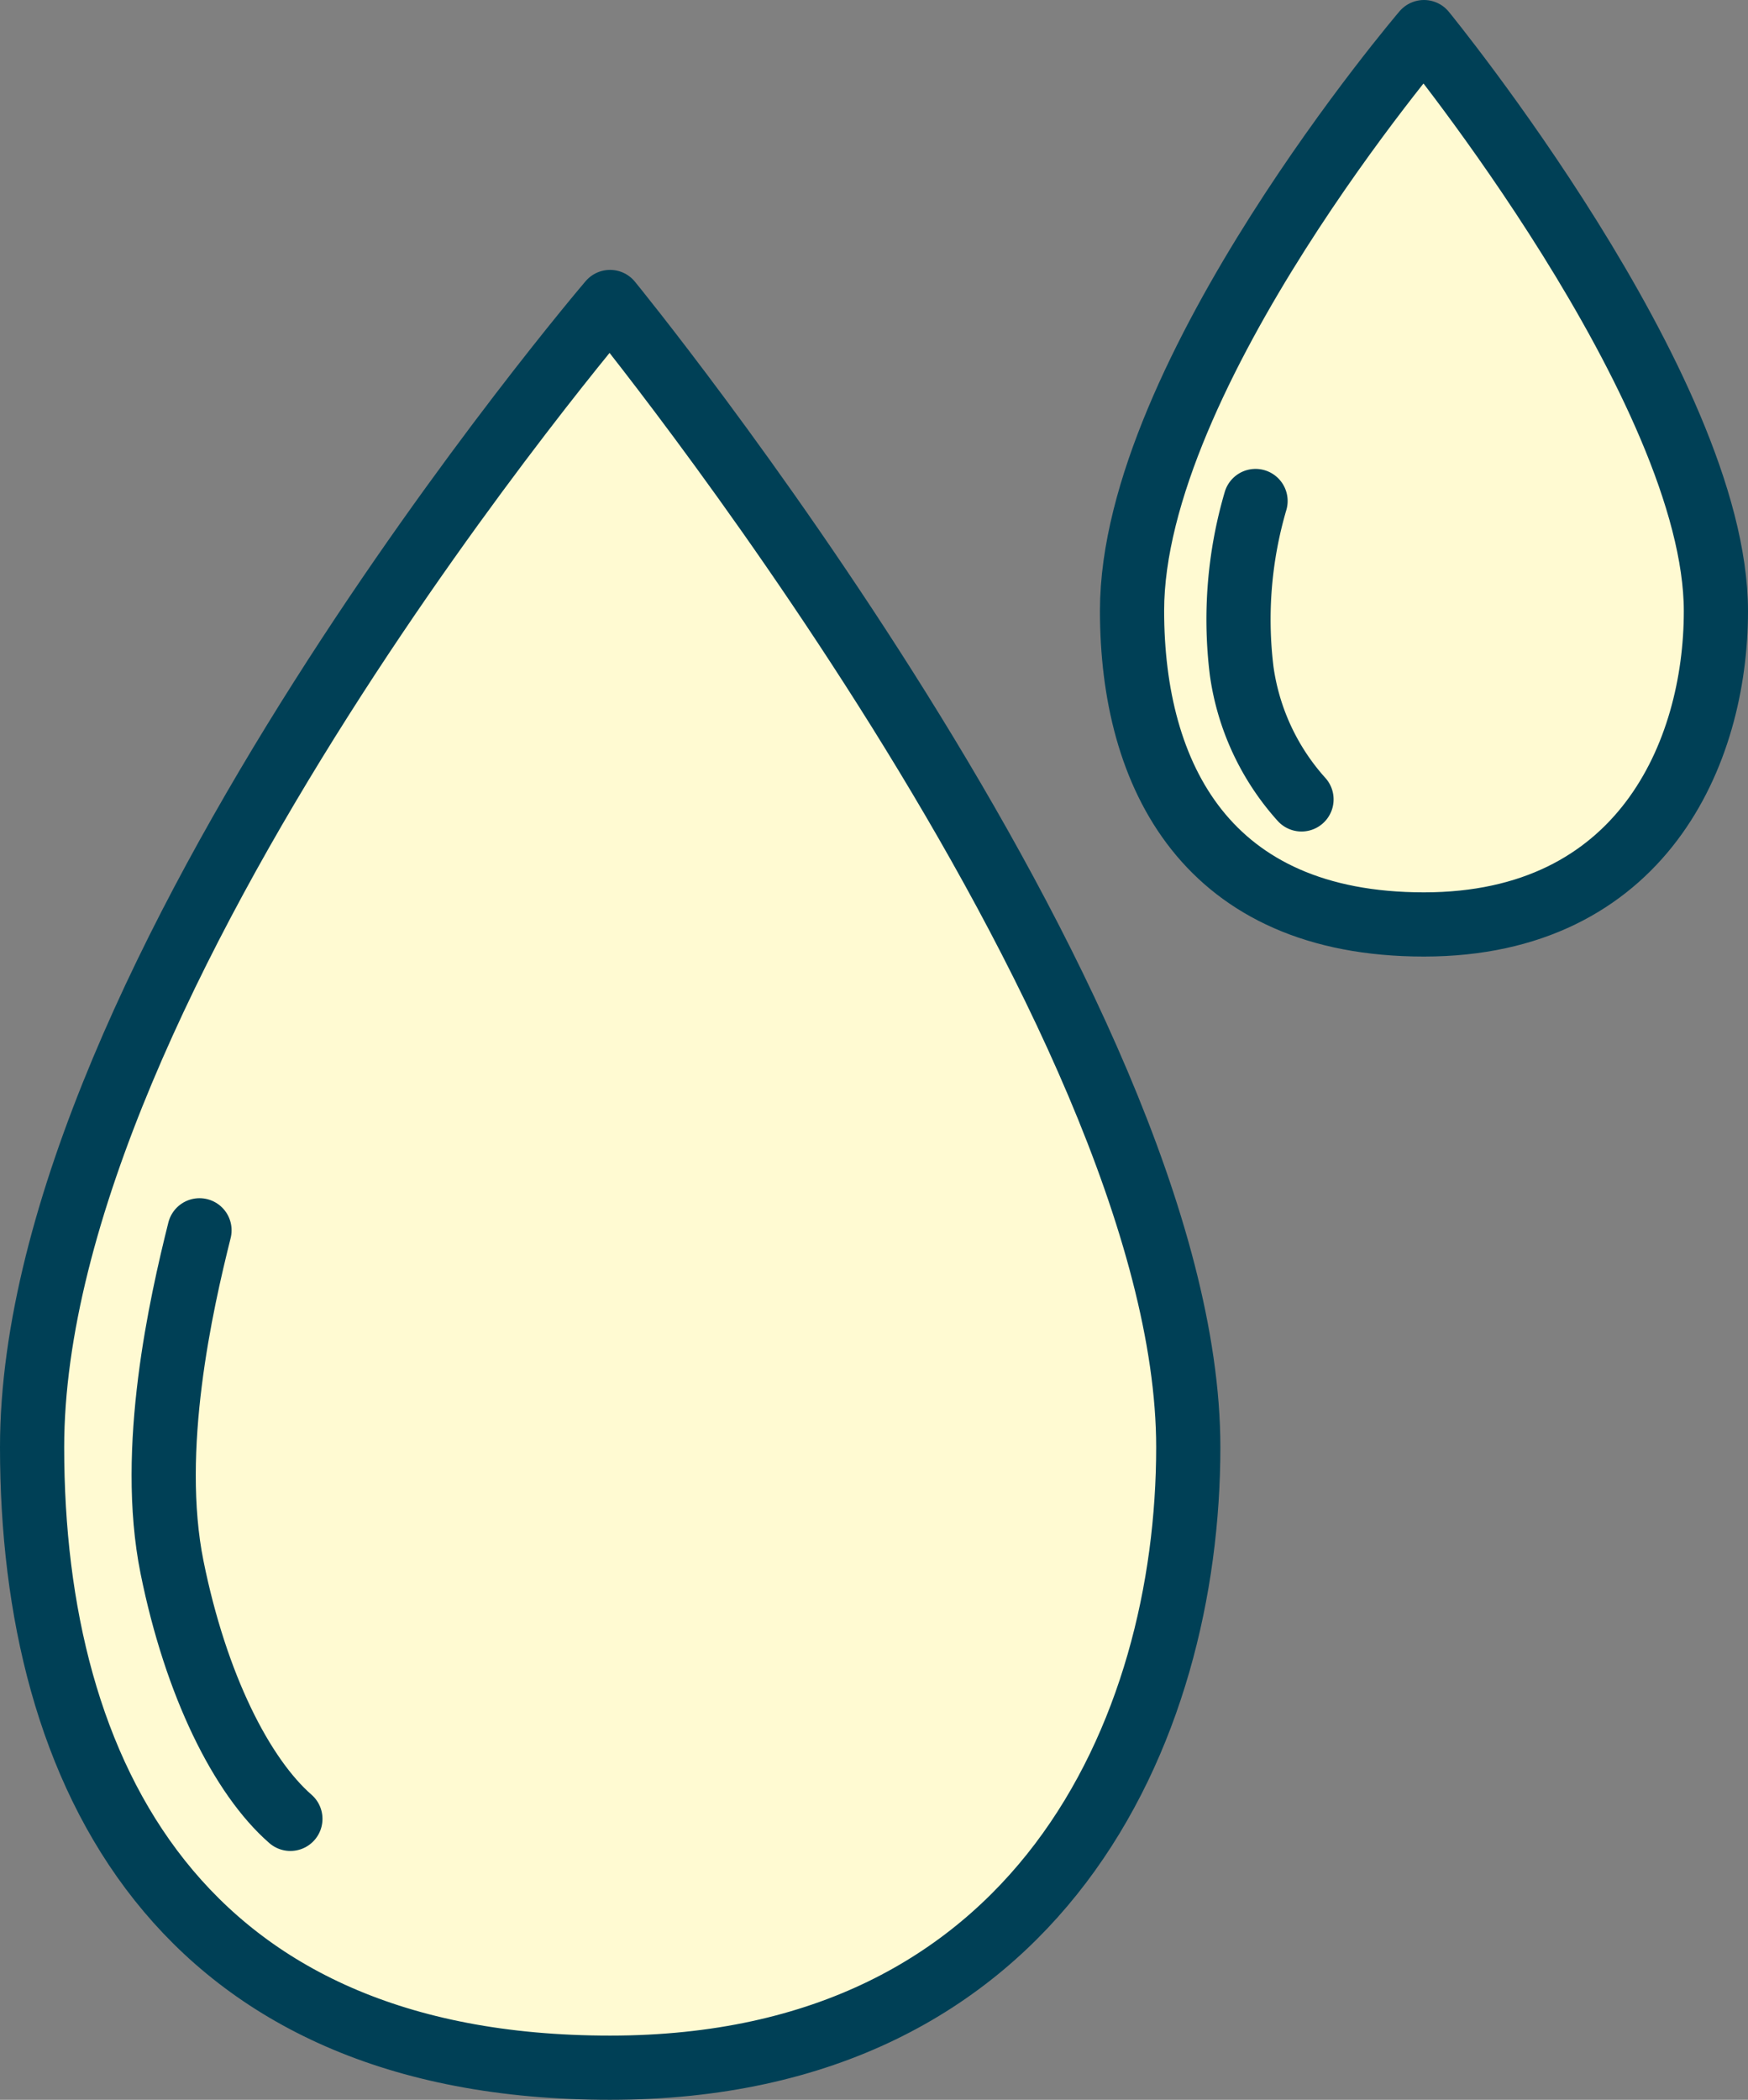
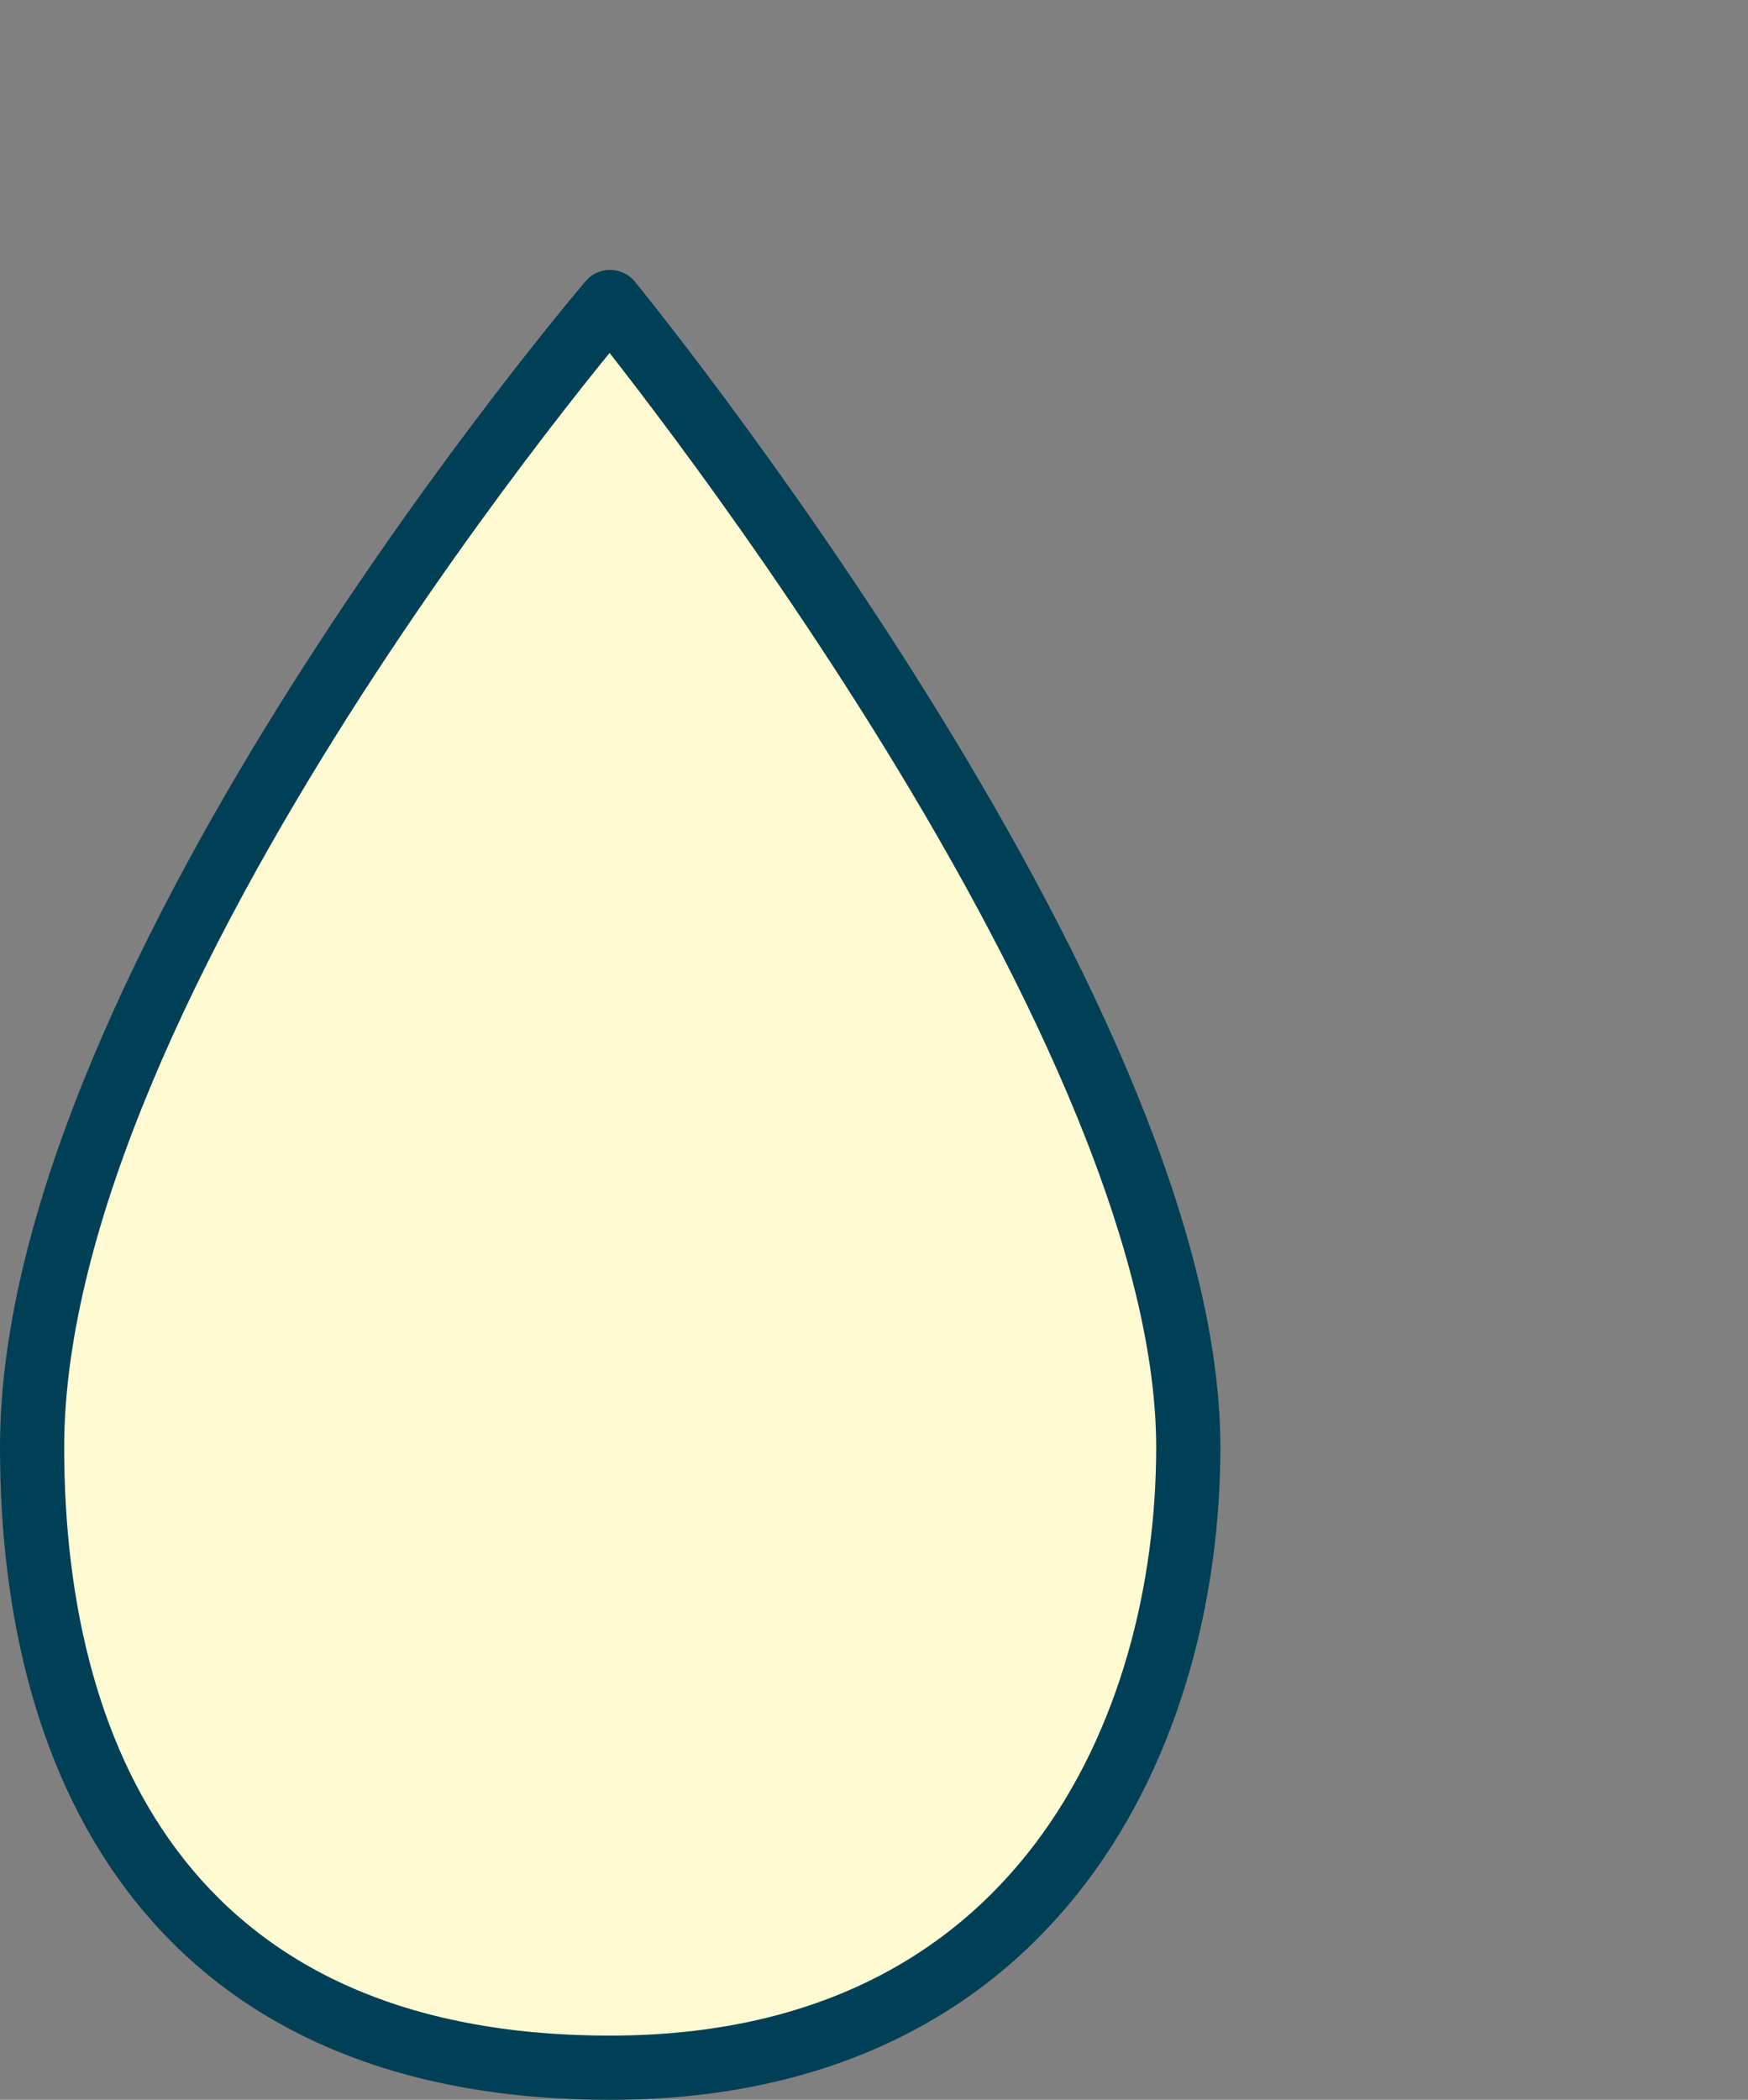
<svg xmlns="http://www.w3.org/2000/svg" viewBox="0 0 68.08 81.77">
  <rect x="0" y="0" width="68.08" height="81.77" fill="#808080" stroke="none" />
  <defs>
    <style>.cls-1{fill:#fffad2;}.cls-1,.cls-2{stroke:#004056;stroke-linejoin:round;stroke-width:2.5px;}.cls-2{fill:none;stroke-linecap:round;}</style>
  </defs>
  <g id="Layer_2" data-name="Layer 2">
    <g id="Ebene_1" data-name="Ebene 1">
      <path class="cls-1" d="M23.76,11.76S1.25,38.11,1.25,56.36C1.25,69.12,7,80.52,23.76,80.52S46.28,67.35,46.28,56.36C46.28,39.29,23.76,11.76,23.76,11.76Z" />
-       <path class="cls-2" d="M7.77,47.91c-.71,2.84-2,8.51-1.07,13.12s2.72,8.15,4.61,9.8" />
-       <path class="cls-1" d="M55.46,1.25S44.09,14.56,44.09,23.78C44.09,30.22,47,36,55.46,36s11.37-6.65,11.37-12.2C66.83,15.15,55.46,1.25,55.46,1.25Z" />
-       <path class="cls-2" d="M48.9,19.51a16.38,16.38,0,0,0-.54,6.62,9.43,9.43,0,0,0,2.33,5" />
    </g>
  </g>
</svg>